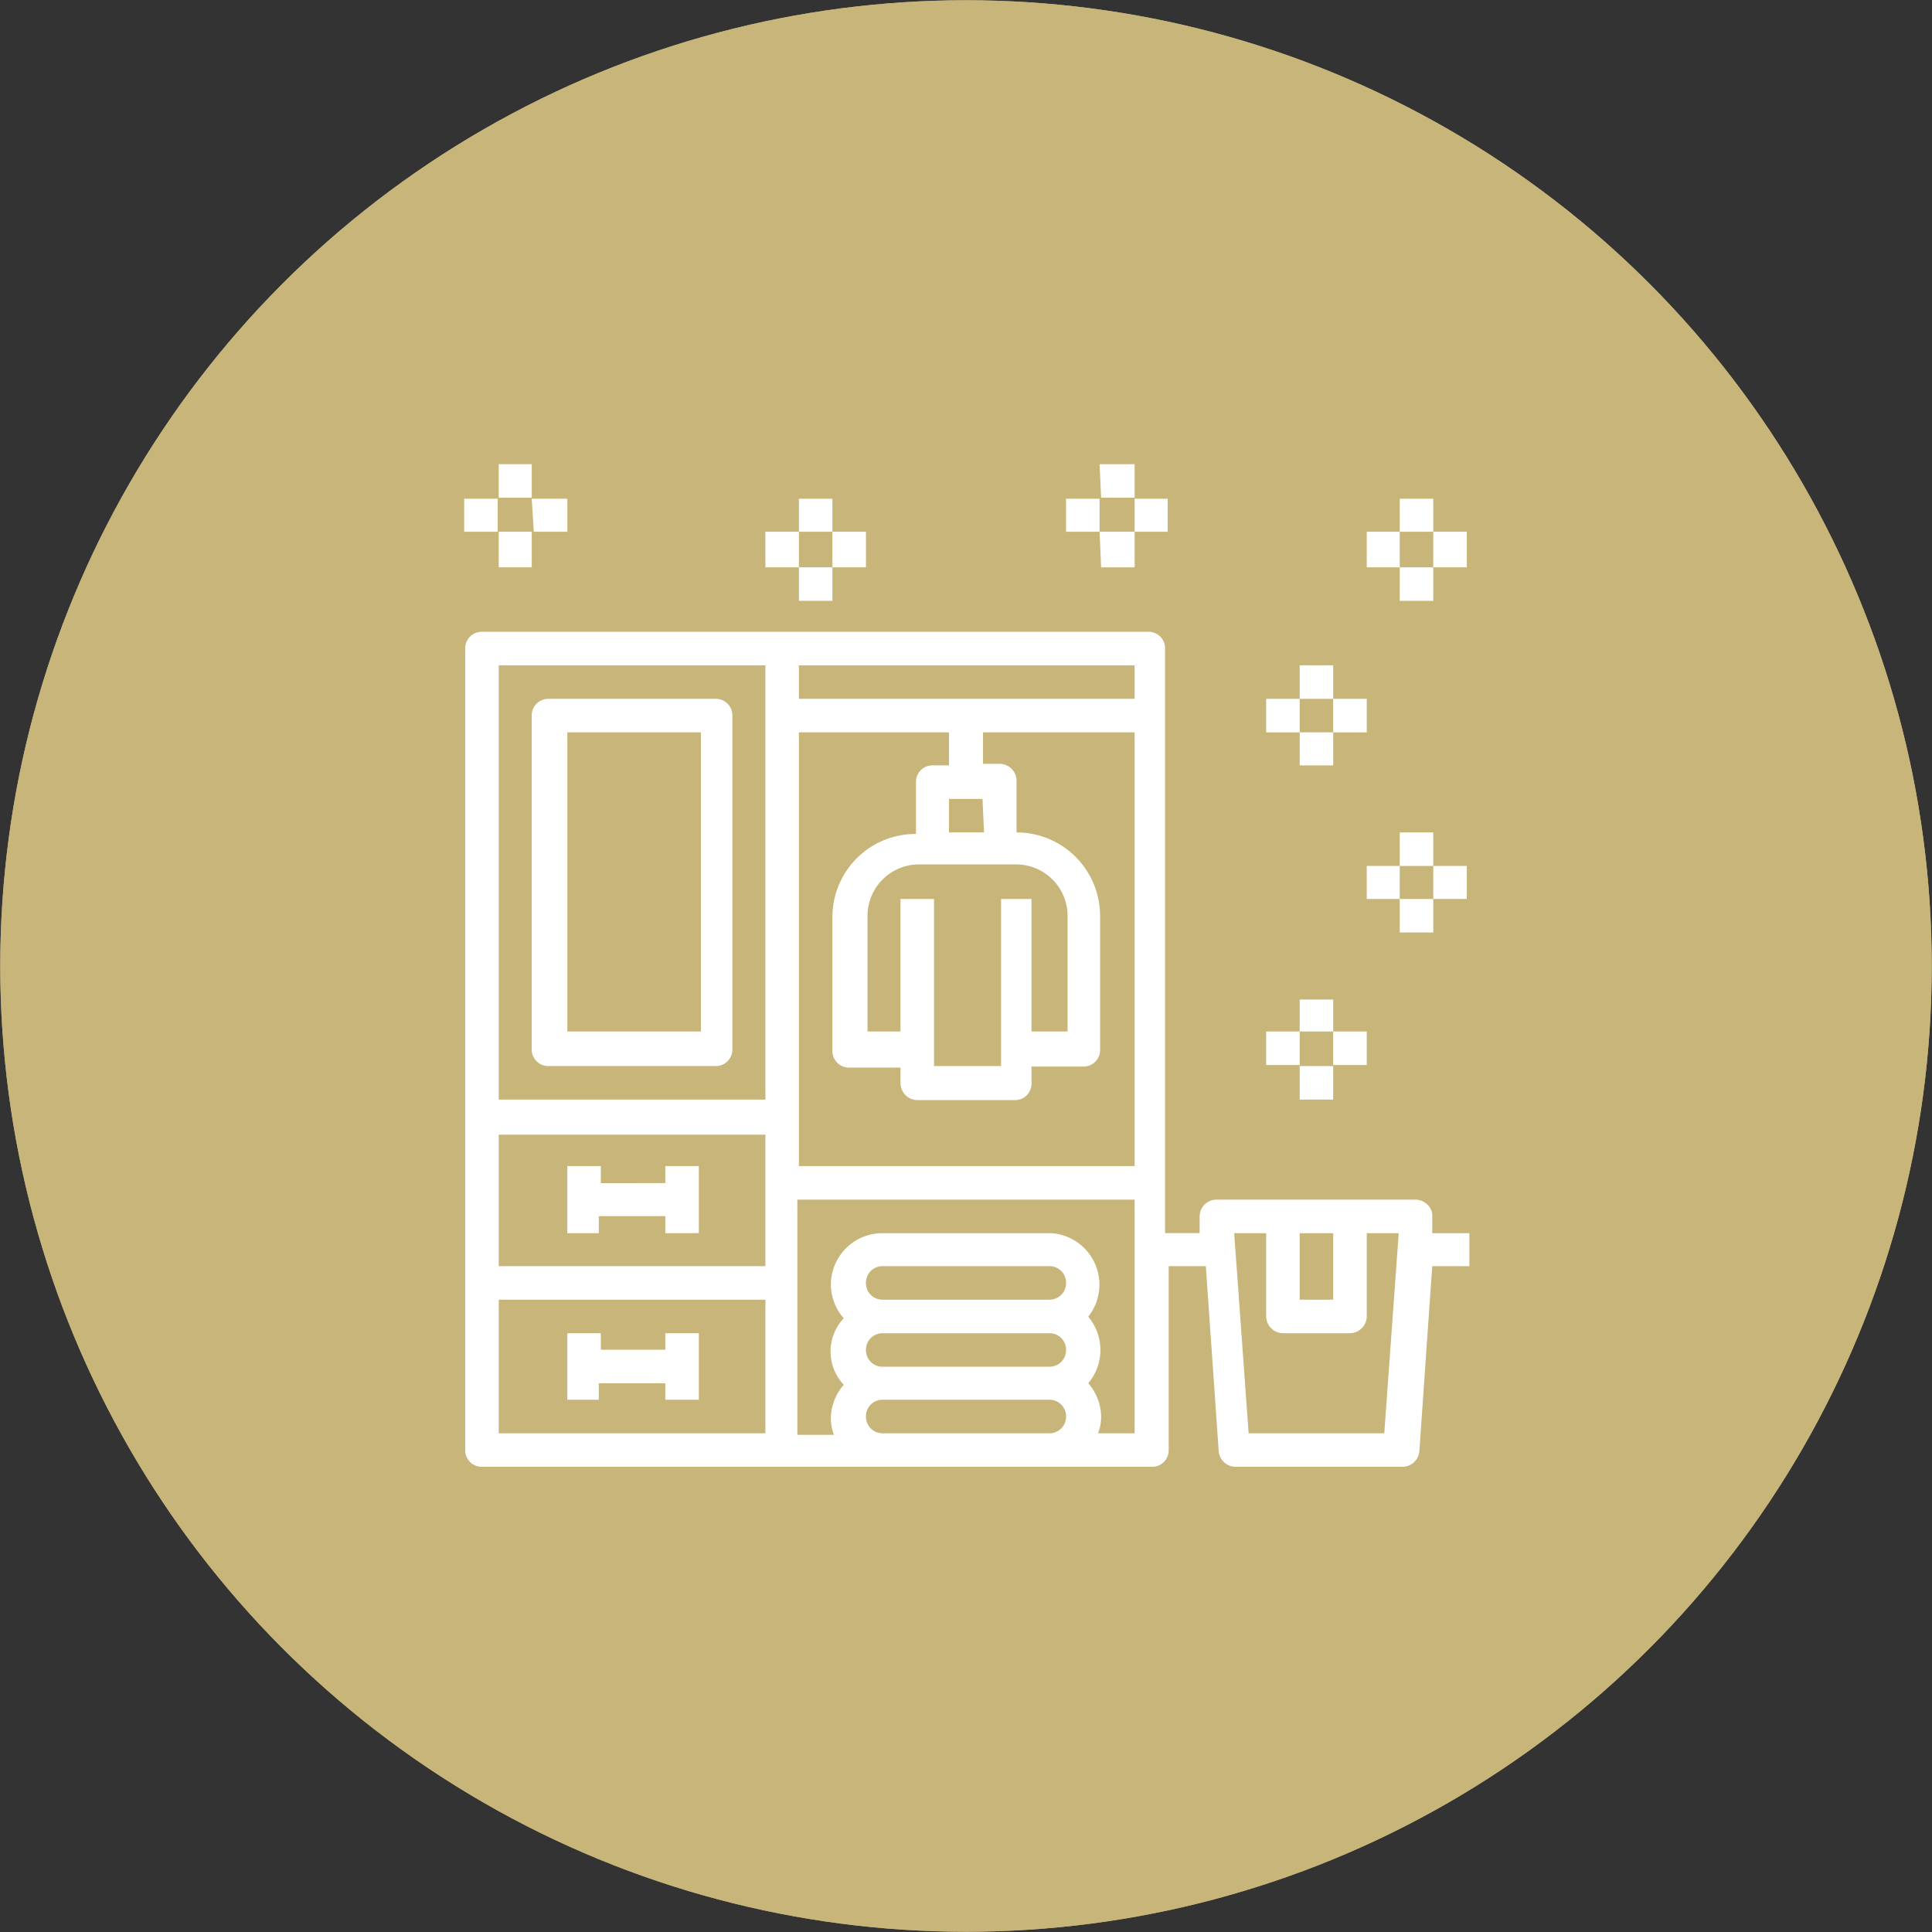
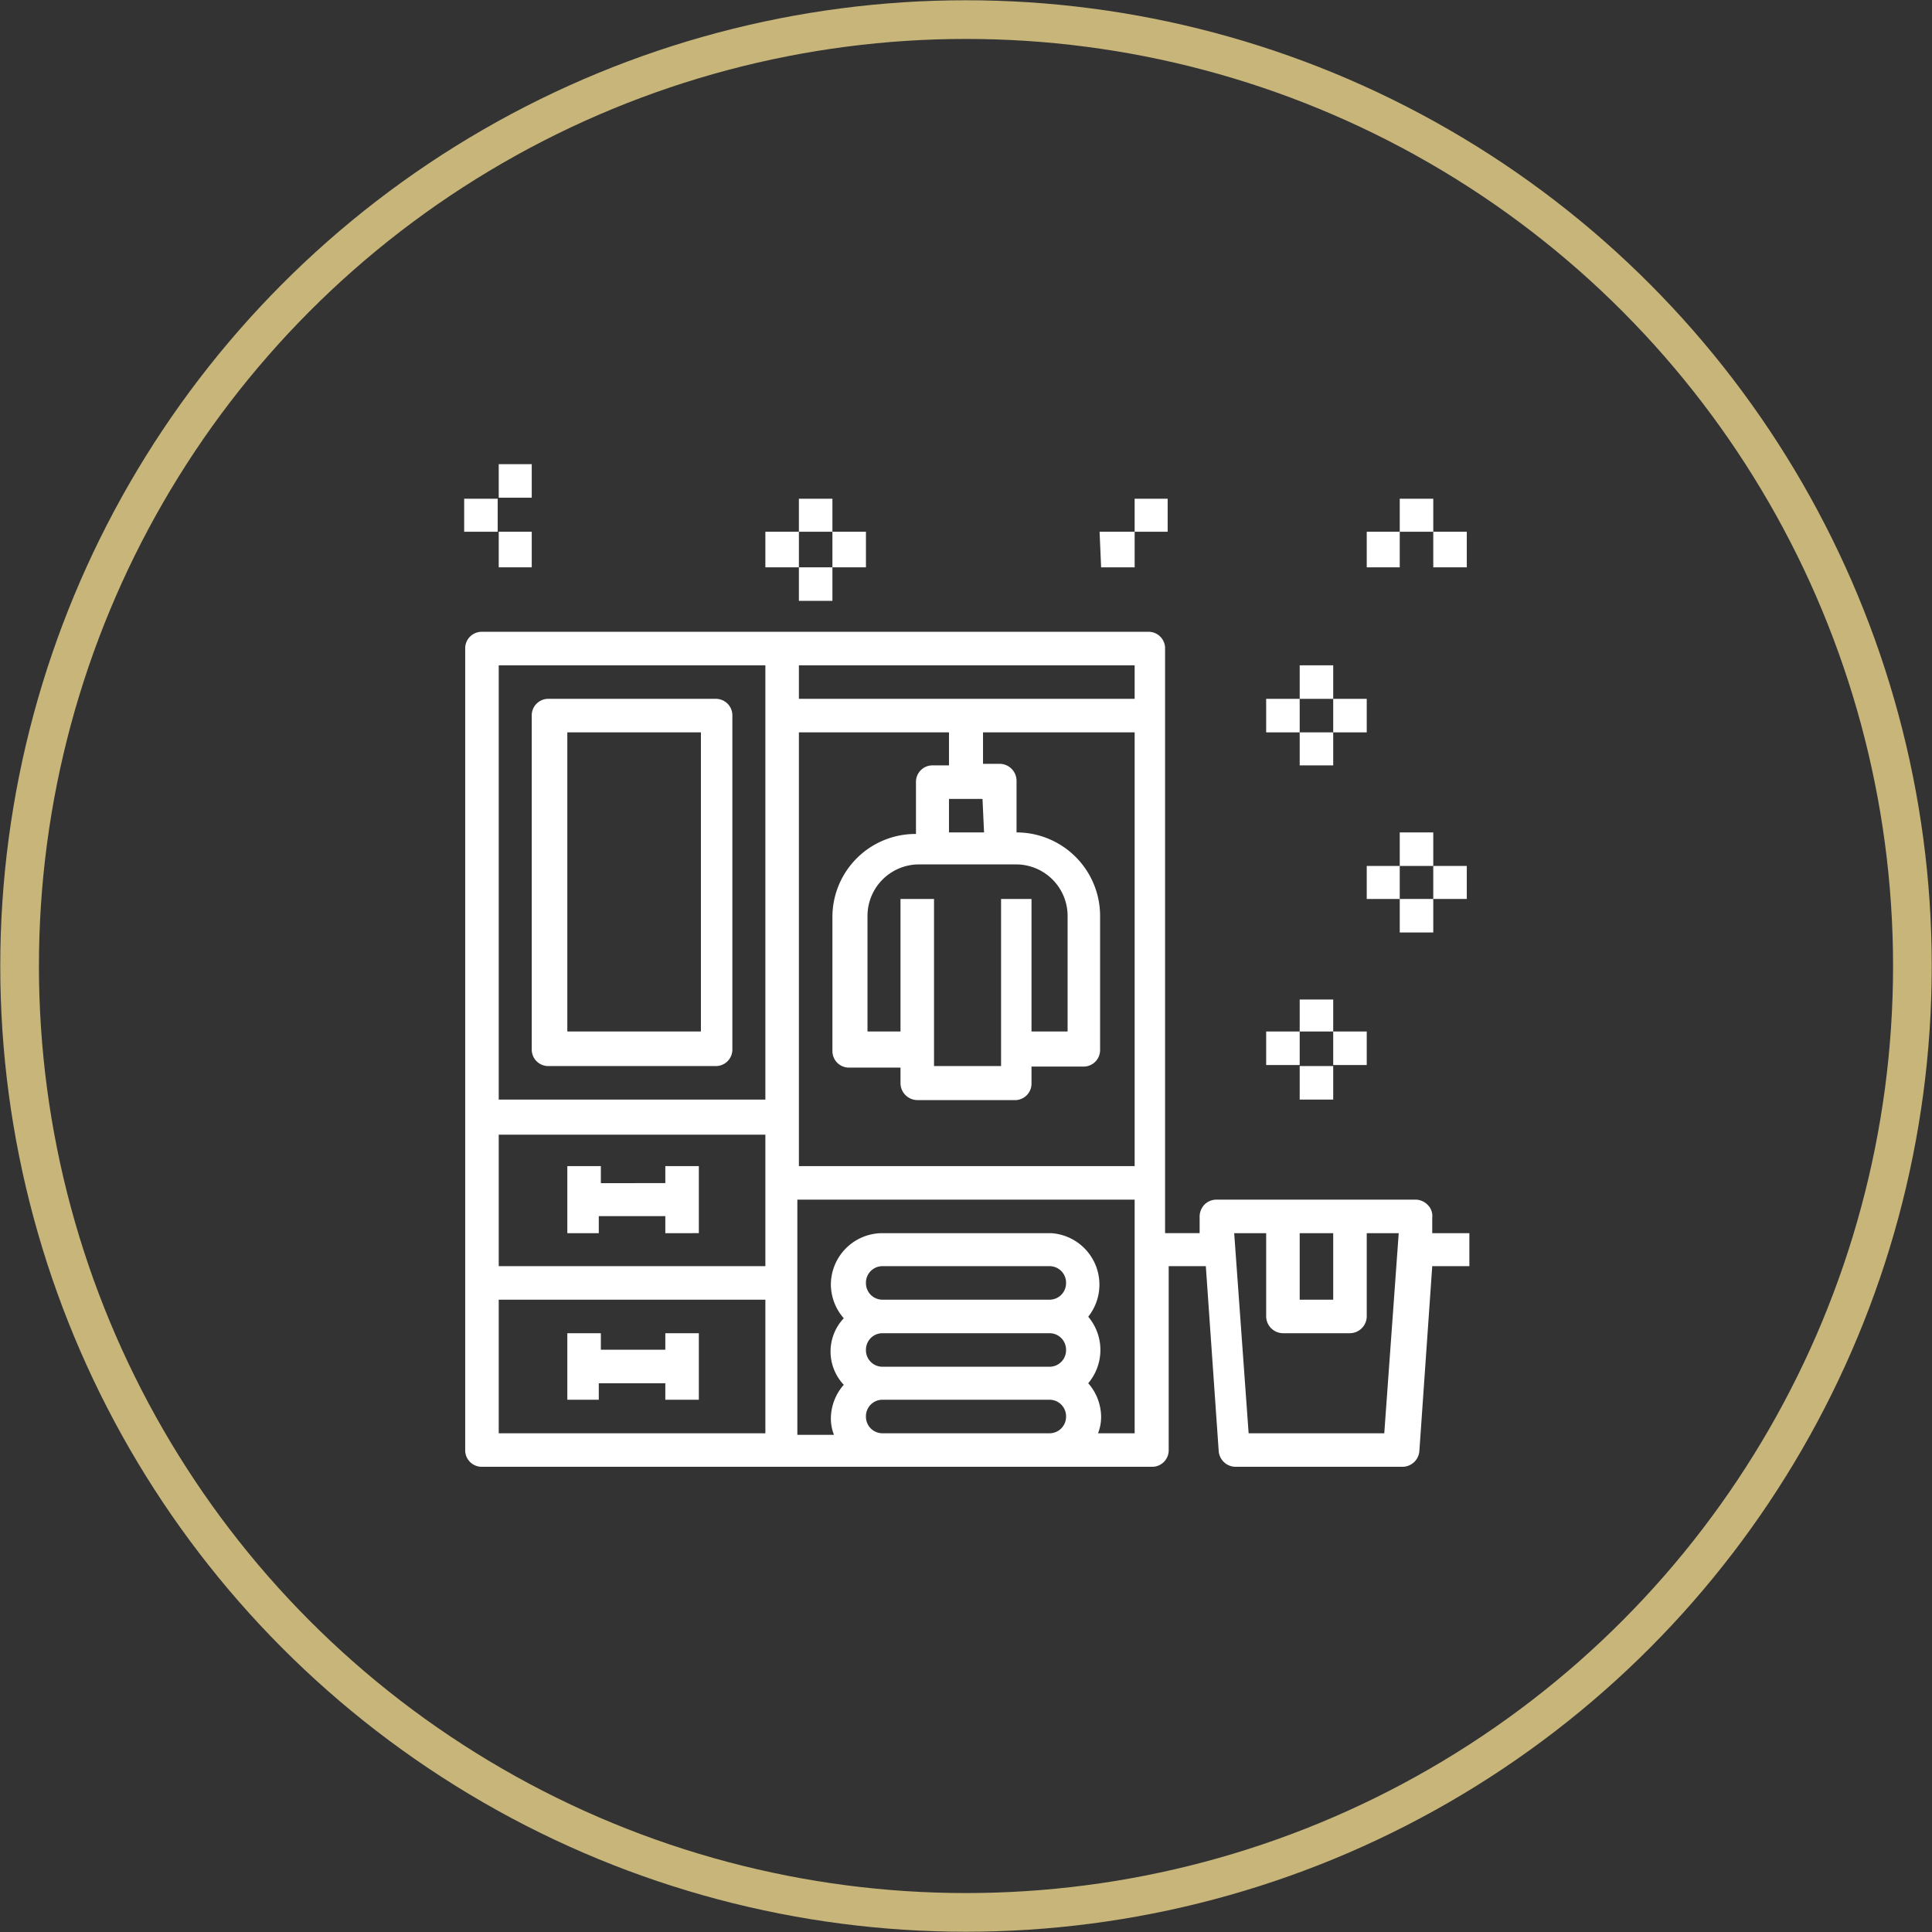
<svg xmlns="http://www.w3.org/2000/svg" viewBox="0 0 37.46 37.46">
  <rect x="0" y="0" width="37.46" height="37.46" fill="#333333" stroke="none" />
  <defs>
    <style>.cls-1{fill:none;}.cls-1,.cls-2{stroke:#c8b57a;stroke-miterlimit:10;stroke-width:0.75px;}.cls-2{fill:#c8b57a;}.cls-3{fill:#fff;}</style>
  </defs>
  <g id="Layer_2" data-name="Layer 2">
    <g id="Layer_1-2" data-name="Layer 1">
      <circle class="cls-1" cx="18.73" cy="18.73" r="18.35" />
-       <circle class="cls-2" cx="18.73" cy="18.73" r="18.35" />
      <g id="wardrobe-clothes-cloth-clean-pail">
        <path class="cls-3" d="M10.64,20.67h3.23a.32.32,0,0,0,.33-.32V13.87a.32.32,0,0,0-.33-.32H10.64a.32.32,0,0,0-.33.32v6.48A.32.32,0,0,0,10.64,20.67ZM11,14.2h2.59V20H11Z" />
        <path class="cls-3" d="M15.49,9.67h.65v.64h-.65Z" />
        <path class="cls-3" d="M14.84,10.31h.65V11h-.65Z" />
        <path class="cls-3" d="M15.49,11h.65v.65h-.65Z" />
        <path class="cls-3" d="M16.14,10.31h.65V11h-.65Z" />
-         <path class="cls-3" d="M21.32,9H22v.65h-.65Z" />
-         <path class="cls-3" d="M20.67,9.67h.65v.64h-.65Z" />
        <path class="cls-3" d="M21.32,10.31H22V11h-.65Z" />
        <path class="cls-3" d="M22,9.67h.64v.64H22Z" />
        <path class="cls-3" d="M9.67,9h.64v.65H9.67Z" />
        <path class="cls-3" d="M9,9.67h.65v.64H9Z" />
        <path class="cls-3" d="M9.67,10.31h.64V11H9.67Z" />
-         <path class="cls-3" d="M10.31,9.67H11v.64h-.65Z" />
        <path class="cls-3" d="M27.77,23.91l0-.3a.3.3,0,0,0-.09-.25.33.33,0,0,0-.23-.1H23.58a.33.33,0,0,0-.23.1.34.34,0,0,0-.09.25l0,.3h-.67V12.58a.32.32,0,0,0-.32-.33H9.34a.32.32,0,0,0-.32.33V28.11a.32.32,0,0,0,.32.33h13a.32.32,0,0,0,.32-.33V24.55h.72l.25,3.59a.33.33,0,0,0,.33.3h3.23a.33.33,0,0,0,.33-.3l.25-3.59h.72v-.64ZM14.84,27.79H9.67V25.2h5.17Zm0-3.24H9.67V22h5.17Zm0-3.23H9.67V12.9h5.17Zm5.51,6.47H17.11a.32.32,0,0,1-.32-.32.32.32,0,0,1,.32-.33h3.24a.32.32,0,0,1,.32.33A.32.32,0,0,1,20.35,27.79Zm0-1.29H17.11a.32.32,0,0,1-.32-.33.32.32,0,0,1,.32-.32h3.24a.32.32,0,0,1,.32.32A.32.32,0,0,1,20.35,26.5Zm0-1.3H17.11a.32.32,0,0,1-.32-.32.32.32,0,0,1,.32-.33h3.24a.32.32,0,0,1,.32.33A.32.32,0,0,1,20.35,25.2ZM22,27.79h-.71a.87.87,0,0,0,.06-.32,1,1,0,0,0-.25-.65,1,1,0,0,0,0-1.29,1,1,0,0,0-.72-1.62H17.11a1,1,0,0,0-1,1,1,1,0,0,0,.25.65.94.94,0,0,0,0,1.29,1,1,0,0,0-.25.65.87.87,0,0,0,.06.32h-.71V23.26H22Zm0-5.18H15.49V14.2H18.4v.64h-.32a.32.32,0,0,0-.32.33v1a1.61,1.61,0,0,0-1.62,1.62v2.59a.32.32,0,0,0,.32.32h1V21a.33.33,0,0,0,.33.33H19.7A.32.32,0,0,0,20,21v-.32h1a.32.32,0,0,0,.33-.32V17.76a1.62,1.62,0,0,0-1.62-1.62v-1a.33.33,0,0,0-.32-.33h-.33V14.2H22Zm-2.59-5.18v3.24h-1.3V17.43h-.65V20h-.64V17.76a1,1,0,0,1,1-1H19.7a1,1,0,0,1,1,1V20H20V17.43Zm-.33-1.29H18.4v-.65h.65ZM22,13.55H15.49V12.9H22ZM25.2,23.91h.65V25.2H25.2Zm1.64,3.88H24.21l-.28-3.88h.62v1.62a.33.33,0,0,0,.33.32h1.29a.33.33,0,0,0,.33-.32V23.91h.62Z" />
        <path class="cls-3" d="M13.55,25.85v1.29H12.9v-.32H11.61v.32H11V25.85h.65v.32H12.9v-.32Z" />
        <path class="cls-3" d="M13.55,22.61v1.3H12.9v-.33H11.61v.33H11v-1.3h.65v.33H12.9v-.33Z" />
        <path class="cls-3" d="M27.14,9.67h.65v.64h-.65Z" />
        <path class="cls-3" d="M26.5,10.31h.64V11H26.5Z" />
-         <path class="cls-3" d="M27.14,11h.65v.65h-.65Z" />
        <path class="cls-3" d="M27.79,10.31h.65V11h-.65Z" />
        <path class="cls-3" d="M25.2,12.9h.65v.65H25.2Z" />
        <path class="cls-3" d="M24.55,13.55h.65v.65h-.65Z" />
        <path class="cls-3" d="M25.2,14.2h.65v.64H25.2Z" />
        <path class="cls-3" d="M25.85,13.55h.65v.65h-.65Z" />
        <path class="cls-3" d="M27.14,16.14h.65v.65h-.65Z" />
        <path class="cls-3" d="M26.5,16.79h.64v.64H26.5Z" />
        <path class="cls-3" d="M27.14,17.43h.65v.65h-.65Z" />
        <path class="cls-3" d="M27.79,16.79h.65v.64h-.65Z" />
        <path class="cls-3" d="M25.2,19.38h.65V20H25.2Z" />
        <path class="cls-3" d="M24.55,20h.65v.65h-.65Z" />
        <path class="cls-3" d="M25.2,20.67h.65v.65H25.2Z" />
        <path class="cls-3" d="M25.85,20h.65v.65h-.65Z" />
      </g>
    </g>
  </g>
</svg>